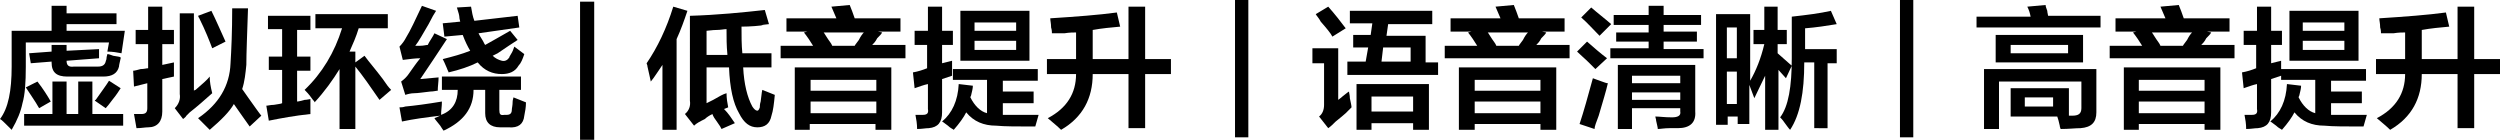
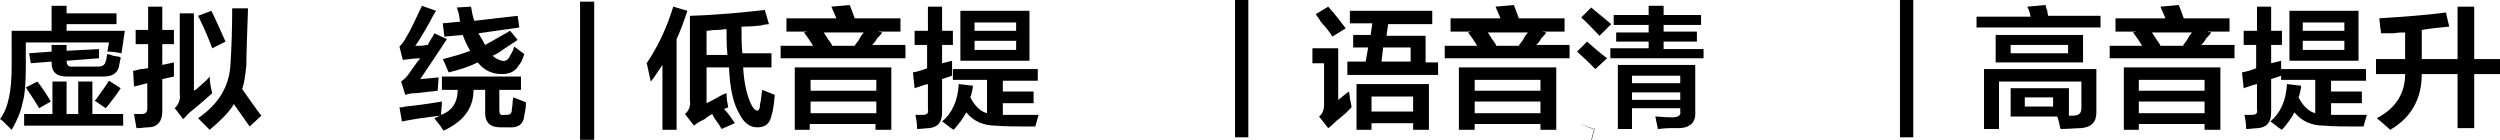
<svg xmlns="http://www.w3.org/2000/svg" version="1.1" id="图层_1" x="0px" y="0px" width="300.4px" height="16.8px" viewBox="0 0 300.4 16.8" style="enable-background:new 0 0 300.4 16.8;" xml:space="preserve">
  <g>
    <path d="M1.4,15.6c-0.1-0.1-0.2-0.2-0.4-0.4c-0.5-0.5-0.8-0.8-1-0.9c1-1.3,1.4-3.4,1.4-6.3V3.7h4.8v-3H8v0.9H14v1.3H8v0.8H15   l-0.4,2.7c-0.5-0.1-1.1-0.2-1.7-0.2l0.2-1.1h-10V8c0,1.9-0.1,3.4-0.4,4.4C2.5,13.4,2.1,14.4,1.4,15.6z M2.9,15.1v-1.4h3.4V9.8H8   v3.9h1.4V9.8h1.7v3.9h3.7v1.4H2.9z M4.7,13c-0.5-0.9-1.1-1.7-1.6-2.5l1.4-0.7c0.7,0.9,1.2,1.7,1.6,2.4L4.7,13z M3.7,7.6L3.5,6.4   l2.7-0.2V5.4H8v0.7l3.9-0.2L11.9,7L8,7.3c0,0.5,0.2,0.8,0.9,0.7h2.9c0.5,0,0.8-0.2,0.9-0.6c0-0.1,0.1-0.2,0.1-0.4   c0-0.2,0.1-0.4,0.1-0.5c0.2,0,0.4,0.1,0.7,0.2c0.5,0.1,0.8,0.1,0.9,0.2c0,0,0,0.1,0,0.1c-0.1,0.5-0.2,0.8-0.2,1   c-0.2,0.8-0.8,1.2-1.9,1.2H8.1c-1.3,0-1.9-0.5-1.9-1.7V7.4L3.7,7.6z M12.7,13l-1.3-0.9c0,0,0-0.1,0.1-0.1c0.7-1,1.3-1.8,1.6-2.3   l1.4,0.9c-0.2,0.3-0.5,0.8-1,1.4C13.2,12.4,12.9,12.8,12.7,13z" />
    <path d="M16.3,5.3V3.6h1.5V0.8h1.7v2.8h1.4v1.7h-1.4v2.5l1.4-0.3c0,0.6,0,1.2,0,1.7l-1.4,0.3v3.9c0,1.2-0.6,1.9-1.7,1.9   c-0.4,0-0.8,0.1-1.4,0.1c-0.1-0.6-0.2-1.2-0.3-1.7c0.3,0,0.6,0,0.9,0c0.5,0,0.7-0.2,0.7-0.7v-3l-1.6,0.4L16,8.5   c0.2,0,0.5-0.1,0.9-0.2c0.4,0,0.7-0.1,0.9-0.1V5.3H16.3z M22,14.3L21,13c0.5-0.5,0.7-1.1,0.6-1.7V1.6h1.7v9.3c0,0,0.1-0.1,0.2-0.1   c0.8-0.7,1.4-1.2,1.7-1.6c0,0.6,0.1,1.2,0.3,2c-0.9,0.8-1.8,1.6-2.7,2.3c-0.1,0.1-0.2,0.2-0.4,0.4C22.3,14.1,22.1,14.2,22,14.3z    M30,15.2c-0.8-1.1-1.4-2-1.9-2.7c-0.5,0.9-1.5,1.9-2.9,3.1c-0.1-0.1-0.3-0.3-0.5-0.5c-0.2-0.2-0.5-0.5-0.9-0.9   c2.5-1.7,3.8-3.9,3.9-6.6c0.1-1.6,0.2-3.8,0.2-6.6h1.9c-0.1,3.1-0.2,5.4-0.2,6.8c-0.1,1-0.2,2-0.5,2.9c0.4,0.6,1,1.4,1.7,2.4   c0.3,0.4,0.5,0.7,0.6,0.8L30,15.2z M25.5,5.8c-0.3-0.8-0.8-2.1-1.6-3.7c0,0.1,0,0-0.1-0.2l1.6-0.6C26,2.5,26.5,3.7,27.1,5L25.5,5.8   z" />
-     <path d="M32.2,3.5V1.9h5.1v1.7h-1.6v3.2h1.6v1.7h-1.6v3.7c0.2,0,0.5-0.1,0.9-0.2c0.3,0,0.6-0.1,0.7-0.1c0,0.7,0,1.3,0,1.8   c-1.9,0.2-3.5,0.5-5,0.8L32,12.7c0.2,0,0.5-0.1,0.9-0.1c0.5-0.1,0.8-0.1,1-0.2V8.4h-1.6V6.8h1.6V3.5H32.2z M37.9,3.4V1.7h8.7v1.7   h-3.5c-0.3,1-0.7,1.9-1.1,2.8h0.7v1.3l1.1-0.8c0.5,0.7,1.3,1.6,2.2,2.8c0.4,0.6,0.7,1,1,1.3l-1.4,1.2c-1.1-1.6-2-2.9-2.9-4v7.5   h-1.9V8.3c-0.8,1.3-1.8,2.7-3,4c0-0.1-0.1-0.2-0.2-0.3c-0.2-0.3-0.5-0.7-1-1.2c2.1-2,3.6-4.5,4.5-7.4H37.9z" />
    <path d="M48.7,11.4l-0.5-1.6c0.4-0.3,0.7-0.6,0.9-0.9C49.6,8.2,50,7.6,50.5,7c-0.6,0-1.3,0.1-2.1,0.2L48,5.6   c0.3-0.3,0.6-0.7,0.8-1.1c0.5-0.8,1.1-2.1,1.9-3.8l1.7,0.6c-0.2,0.3-0.5,0.8-0.9,1.6c-0.7,1.2-1.2,2.1-1.6,2.6c0.1,0,0.3,0,0.6,0   c0.4,0,0.7-0.1,0.9-0.1c0.1-0.2,0.2-0.4,0.4-0.7C52,4.4,52.1,4.2,52.2,4l1.5,0.7c-1.1,1.7-2.2,3.3-3.2,4.8l2.2-0.2   c0,0.5-0.1,1.1-0.1,1.6c-0.2,0-0.5,0.1-0.9,0.1c-0.9,0.1-1.5,0.2-1.9,0.2C49.4,11.2,49,11.3,48.7,11.4z M53.3,15.7   c-0.1-0.1-0.2-0.3-0.4-0.6c-0.3-0.4-0.6-0.7-0.7-0.9l0.7-0.3c-1.7,0.2-3.2,0.4-4.6,0.7L48,12.9c0.2,0,0.4,0,0.7-0.1   c1.1-0.1,2.6-0.3,4.4-0.6c0,0.6-0.1,1.1-0.1,1.6c1.4-0.5,2-1.6,2-3h-1.9V9.2h9.5v1.6H60v2.4c0,0.5,0.1,0.7,0.6,0.6h0.3   c0.4,0,0.6-0.2,0.6-0.6c0-0.2,0.1-0.5,0.1-1c0-0.2,0.1-0.4,0.1-0.5l1.5,0.6c0,0.6-0.1,1.1-0.2,1.6c-0.1,1-0.7,1.5-1.9,1.4h-1   c-1.2,0-1.8-0.6-1.8-1.7v-2.8h-1.4C56.9,13,55.7,14.6,53.3,15.7z M53.4,4.4l-0.2-1.6l2.1-0.2c0-0.1-0.1-0.3-0.1-0.5   c0-0.2-0.1-0.6-0.3-1.2l1.7-0.1c0.1,0.6,0.2,1.2,0.4,1.7l5.2-0.6l0.2,1.4l-4.9,0.7c0.1,0.2,0.2,0.4,0.4,0.7   c0.2,0.3,0.3,0.6,0.4,0.7c0.7-0.4,1.8-1,3-1.7l0.9,1.1c-0.6,0.4-1.4,0.9-2.4,1.6c-0.2,0.1-0.4,0.2-0.6,0.3c0.3,0.3,0.7,0.5,1.1,0.6   c0.4,0.1,0.7-0.1,0.9-0.4c0-0.1,0.1-0.2,0.2-0.4c0.2-0.3,0.3-0.6,0.4-0.9l1.2,0.9c-0.2,0.6-0.4,1.1-0.7,1.4c-0.4,0.7-1.1,1-2,1   c-1.1,0-2.1-0.4-2.9-1.4c-1,0.5-2.2,0.9-3.5,1.2c0-0.1-0.1-0.2-0.2-0.5c-0.2-0.5-0.4-0.9-0.5-1.1c1.2-0.3,2.3-0.6,3.3-1   c-0.3-0.5-0.6-1.1-0.9-1.9L53.4,4.4z" />
    <path d="M69.7,16.8V0.2h1.7v16.6H69.7z" />
    <path d="M79.6,15.5V7.8c-0.5,0.7-0.9,1.4-1.4,2C78.1,9.4,78,8.8,77.8,8c0-0.2-0.1-0.3-0.1-0.4c1.3-1.9,2.4-4.2,3.2-6.8l1.7,0.5   c-0.4,1.2-0.8,2.3-1.3,3.4v10.9H79.6z M83.4,15.1l-1.1-1.4c0.5-0.4,0.7-1,0.6-1.6V1.9c3.3-0.1,6.3-0.4,9-0.7l0.5,1.7   C91.3,3,91.2,3.1,92.1,3c-0.9,0.1-1.9,0.2-3,0.2c0,1.1,0,2.2,0.1,3.2h3.5v1.7h-3.4c0.1,2,0.5,3.6,1.1,4.7c0.2,0.3,0.4,0.5,0.6,0.5   c0.1,0,0.2-0.1,0.3-0.4c0-0.1,0-0.4,0.1-0.7c0.1-0.6,0.1-1,0.2-1.4c0.5,0.2,1,0.4,1.5,0.6c-0.1,1.1-0.2,1.9-0.4,2.5   c-0.2,1-0.8,1.4-1.7,1.4c-0.9,0-1.6-0.5-2.2-1.7c-0.7-1.2-1.1-3-1.2-5.5h-2.7v4.3c0.2-0.1,0.4-0.2,0.8-0.4c0.7-0.4,1.2-0.7,1.6-0.8   c0,0.6,0.1,1.2,0.2,1.7l-0.5,0.2c0.5,0.5,0.9,1.1,1.3,1.7l-1.6,0.7c-0.1-0.2-0.2-0.4-0.5-0.8c-0.3-0.4-0.5-0.7-0.6-1   c-0.4,0.2-0.7,0.4-0.9,0.6C84.1,14.6,83.7,14.8,83.4,15.1z M87.4,6.5c-0.1-1-0.1-2-0.1-3c-0.3,0-0.7,0.1-1.2,0.1   c-0.5,0-1,0.1-1.2,0.1v2.9H87.4z" />
    <path d="M94.5,3.8V2.2h6l-0.6-1.4l2.2-0.2c0.2,0.5,0.4,1,0.6,1.6h5.5v1.6h-2.7l0.5,0.1c-0.1,0.2-0.3,0.4-0.6,0.7   c-0.2,0.4-0.4,0.6-0.6,0.8h4V7h-15V5.5h3.9c-0.3-0.5-0.7-1.1-1.1-1.6l0.4-0.1H94.5z M95.5,15.6V8.1h11.6v7.5h-1.9v-0.7h-7.9v0.7   H95.5z M97.4,9.6v1.3h7.9V9.6H97.4z M97.4,12.2v1.4h7.9v-1.4H97.4z M98.9,3.8c0.1,0.1,0.2,0.3,0.4,0.6c0.3,0.5,0.6,0.8,0.7,1.1h2.7   c0.1-0.2,0.3-0.4,0.5-0.7c0.2-0.4,0.4-0.7,0.6-0.9H98.9z" />
    <path d="M109.9,5.4V3.7h1.6V0.8h1.7v2.9h1.3v1.7h-1.3v2.2l1.2-0.3c0,0.7,0,1.3,0,1.8l-1.2,0.4v4c0,1.2-0.5,1.8-1.6,1.9   c-0.4,0-0.8,0.1-1.4,0.1c0-0.6-0.1-1.2-0.2-1.7c0.2,0,0.6,0,0.9,0c0.5,0,0.7-0.2,0.6-0.7v-3c-0.5,0.1-1,0.3-1.6,0.5l-0.2-1.9   c0.6-0.1,1.2-0.3,1.7-0.5V5.4H109.9z M114.5,9.7V8.3h10.2v1.4h-4.2V11h3.7v1.4h-3.7v1.4c1.3,0,2.7,0,4.3,0l-0.4,1.4   c-2.1,0-3.7,0-4.7-0.1c-1.5,0-2.7-0.5-3.6-1.6c-0.3,0.6-0.8,1.3-1.5,2.1c-0.1-0.1-0.4-0.2-0.7-0.5c-0.3-0.2-0.5-0.4-0.7-0.5   c1.2-1,1.9-2.5,2-4.5l1.7,0.2c0,0.3-0.1,0.7-0.2,1.1c0,0.1-0.1,0.2-0.1,0.3c0.5,1,1.2,1.7,2,1.9v-4H114.5z M115.4,7.3v-6h8.3v6   H115.4z M117.1,2.7v1h5v-1H117.1z M117.1,4.9V6h5V4.9H117.1z" />
-     <path d="M126.4,4c0-0.1,0-0.4-0.1-0.7c0-0.5-0.1-0.8-0.1-1.1c3.1-0.2,5.8-0.4,8-0.7l0.4,1.7c-1.1,0.1-2.2,0.2-3.3,0.4v3.5h4.3V0.8   h2v6.3h3.1v1.8h-3.1v6.5h-2V8.9h-4.3c0,2.9-1.2,5.2-3.8,6.7c-0.4-0.4-0.9-0.8-1.6-1.4c2.3-1.2,3.4-3,3.4-5.3h-3.5V7.1h3.5V3.9   c-0.3,0-0.8,0-1.4,0.1C127.3,4,126.8,4,126.4,4z" />
    <path d="M148.4,16.5V0h1.6v16.5H148.4z" />
    <path d="M159.6,15.4l-1.1-1.4c0.4-0.3,0.6-0.8,0.6-1.4v-5h-1.4V5.8h3.1V12c0.1-0.1,0.3-0.2,0.5-0.4c0.4-0.3,0.6-0.5,0.8-0.6   c0,0.2,0.1,0.4,0.1,0.8c0.1,0.5,0.2,0.9,0.2,1.1c-0.2,0.2-0.4,0.4-0.7,0.7c-0.2,0.2-0.6,0.5-1.2,1   C160.2,14.9,159.9,15.2,159.6,15.4z M160.1,4.4c-0.2-0.4-0.7-1-1.4-1.8c-0.2-0.4-0.5-0.7-0.6-0.9l1.5-0.9c0.8,0.9,1.5,1.8,2.1,2.6   L160.1,4.4z M162.2,2.9V1.3h9.9v1.6h-5.3l-0.2,1.4h4.7v3.2h1.5v1.5h-10.9V7.4h2.2l0.3-1.7h-1.8V4.2h2.1l0.2-1.4H162.2z M163,15.6   v-5.5h8.7v5.5h-1.9v-0.8h-5v0.8H163z M164.8,11.6v1.8h5v-1.8H164.8z M169.4,5.7h-3.2L166,7.4h3.5V5.7z" />
    <path d="M174.3,3.8V2.2h6l-0.6-1.4l2.2-0.2c0.2,0.5,0.4,1,0.6,1.6h5.5v1.6h-2.7l0.5,0.1c-0.1,0.2-0.3,0.4-0.6,0.7   c-0.2,0.4-0.4,0.6-0.6,0.8h4V7h-15V5.5h3.9c-0.3-0.5-0.7-1.1-1.1-1.6l0.4-0.1H174.3z M175.3,15.6V8.1H187v7.5h-1.9v-0.7h-7.9v0.7   H175.3z M177.2,9.6v1.3h7.9V9.6H177.2z M177.2,12.2v1.4h7.9v-1.4H177.2z M178.7,3.8c0.1,0.1,0.2,0.3,0.4,0.6   c0.3,0.5,0.6,0.8,0.7,1.1h2.7c0.1-0.2,0.3-0.4,0.5-0.7c0.2-0.4,0.4-0.7,0.6-0.9H178.7z" />
-     <path d="M191.7,8.3c-0.2-0.2-0.4-0.4-0.7-0.7c-0.6-0.6-1.1-1-1.5-1.4l1.2-1.2c0.8,0.7,1.6,1.4,2.4,2L191.7,8.3z M191.6,15.5   l-1.8-0.6c0.5-1.5,1-3.3,1.6-5.5c0.2,0.1,0.6,0.2,1.1,0.4c0.3,0.1,0.5,0.2,0.7,0.2c-0.2,0.9-0.6,2.2-1.1,3.9   C191.8,14.7,191.6,15.2,191.6,15.5z M192.2,4.3c-0.7-0.7-1.4-1.5-2.2-2.2l1.2-1.2c0.8,0.7,1.6,1.3,2.4,2L192.2,4.3z M193.9,3V1.8   h4.2V0.7h1.8v1.1h4.5V3h-4.5v0.8h4V5h-4v0.9h4.8V7h-11.2V5.8h4.6V5h-3.9V3.9h3.9V3H193.9z M194.4,15.5V7.8h9.3v5.6   c0.1,1.3-0.6,2-2.1,2c-0.2,0-0.5,0-1,0c-0.6,0-1.1,0.1-1.4,0.1c0-0.2-0.1-0.5-0.2-1c0-0.2-0.1-0.4-0.1-0.5c0.5,0,1.1,0.1,2,0.1   c0.7,0,1.1-0.2,1-0.7V13h-5.8v2.5H194.4z M196.1,9.1v0.9h5.8V9.1H196.1z M196.1,11.1V12h5.8v-0.9H196.1z" />
-     <path d="M210.8,11.8l-0.6-1.6v4.7h-1.4v-0.9h-1.2V15h-1.4V1.7h4.1v8c0.7-1.2,1.3-2.7,1.7-4.4h-1.3V3.6h1.3V0.8h1.6v2.8h1.1v1.7   h-1.1v1.1l1.7,1.5l-0.7,1.5l-0.9-1v7.2h-1.6V9.1C211.6,10.1,211.2,11,210.8,11.8z M207.5,3.3V7h1.2V3.3H207.5z M207.5,8.6v3.9h1.2   V8.6H207.5z M218,15.3V7.5h-1.2c0,3.6-0.5,6.3-1.7,8.1c-0.2-0.2-0.4-0.5-0.7-0.9c-0.2-0.3-0.4-0.5-0.5-0.6c1-1.3,1.4-3.7,1.4-7.1   v-5c1.8-0.2,3.4-0.4,4.7-0.7l0.7,1.6c-1.2,0.2-2.5,0.4-3.8,0.5v2.5h3.8v1.7h-1.1v7.8H218z" />
+     <path d="M191.7,8.3c-0.2-0.2-0.4-0.4-0.7-0.7c-0.6-0.6-1.1-1-1.5-1.4l1.2-1.2c0.8,0.7,1.6,1.4,2.4,2L191.7,8.3z M191.6,15.5   l-1.8-0.6c0.2,0.1,0.6,0.2,1.1,0.4c0.3,0.1,0.5,0.2,0.7,0.2c-0.2,0.9-0.6,2.2-1.1,3.9   C191.8,14.7,191.6,15.2,191.6,15.5z M192.2,4.3c-0.7-0.7-1.4-1.5-2.2-2.2l1.2-1.2c0.8,0.7,1.6,1.3,2.4,2L192.2,4.3z M193.9,3V1.8   h4.2V0.7h1.8v1.1h4.5V3h-4.5v0.8h4V5h-4v0.9h4.8V7h-11.2V5.8h4.6V5h-3.9V3.9h3.9V3H193.9z M194.4,15.5V7.8h9.3v5.6   c0.1,1.3-0.6,2-2.1,2c-0.2,0-0.5,0-1,0c-0.6,0-1.1,0.1-1.4,0.1c0-0.2-0.1-0.5-0.2-1c0-0.2-0.1-0.4-0.1-0.5c0.5,0,1.1,0.1,2,0.1   c0.7,0,1.1-0.2,1-0.7V13h-5.8v2.5H194.4z M196.1,9.1v0.9h5.8V9.1H196.1z M196.1,11.1V12h5.8v-0.9H196.1z" />
    <path d="M228.3,16.5V0h1.6v16.5H228.3z" />
    <path d="M237.5,3.4V2h6.5c-0.1-0.5-0.2-0.8-0.4-1.2l2.2-0.2c0,0.2,0.1,0.4,0.2,0.7c0,0.2,0.1,0.5,0.1,0.6h6.3v1.4H237.5z    M241.6,13.9v-3.3h7v3.3h0.4c0.7,0,1.1-0.2,1.1-0.9V9.8h-9.9v5.7h-1.8V8.3h13.5v5.2c0,1.2-0.6,1.8-1.9,1.9c-0.6,0-1.4,0.1-2.4,0.1   c0-0.1-0.1-0.2-0.1-0.4c-0.1-0.5-0.2-0.8-0.3-1.1H241.6z M239.8,7.5V4.2h10.5v3.3H239.8z M241.6,5.4v1h6.9v-1H241.6z M243.3,11.7   v1.1h3.4v-1.1H243.3z" />
    <path d="M254.2,3.8V2.2h6l-0.6-1.4l2.2-0.2c0.2,0.5,0.4,1,0.6,1.6h5.5v1.6h-2.7l0.5,0.1c-0.1,0.2-0.3,0.4-0.6,0.7   c-0.2,0.4-0.4,0.6-0.6,0.8h4V7h-15V5.5h3.9c-0.3-0.5-0.7-1.1-1.1-1.6l0.4-0.1H254.2z M255.2,15.6V8.1h11.6v7.5h-1.9v-0.7H257v0.7   H255.2z M257,9.6v1.3h7.9V9.6H257z M257,12.2v1.4h7.9v-1.4H257z M258.5,3.8c0.1,0.1,0.2,0.3,0.4,0.6c0.3,0.5,0.6,0.8,0.7,1.1h2.7   c0.1-0.2,0.3-0.4,0.5-0.7c0.2-0.4,0.4-0.7,0.6-0.9H258.5z" />
    <path d="M269.6,5.4V3.7h1.6V0.8h1.7v2.9h1.3v1.7h-1.3v2.2l1.2-0.3c0,0.7,0,1.3,0,1.8l-1.2,0.4v4c0,1.2-0.5,1.8-1.6,1.9   c-0.4,0-0.8,0.1-1.4,0.1c0-0.6-0.1-1.2-0.2-1.7c0.2,0,0.6,0,0.9,0c0.5,0,0.7-0.2,0.6-0.7v-3c-0.5,0.1-1,0.3-1.6,0.5l-0.2-1.9   c0.6-0.1,1.2-0.3,1.7-0.5V5.4H269.6z M274.1,9.7V8.3h10.2v1.4h-4.2V11h3.7v1.4h-3.7v1.4c1.3,0,2.7,0,4.3,0l-0.4,1.4   c-2.1,0-3.7,0-4.7-0.1c-1.5,0-2.7-0.5-3.6-1.6c-0.3,0.6-0.8,1.3-1.5,2.1c-0.1-0.1-0.4-0.2-0.7-0.5c-0.3-0.2-0.5-0.4-0.7-0.5   c1.2-1,1.9-2.5,2-4.5l1.7,0.2c0,0.3-0.1,0.7-0.2,1.1c0,0.1-0.1,0.2-0.1,0.3c0.5,1,1.2,1.7,2,1.9v-4H274.1z M275.1,7.3v-6h8.3v6   H275.1z M276.7,2.7v1h5v-1H276.7z M276.7,4.9V6h5V4.9H276.7z" />
    <path d="M286.1,4c0-0.1,0-0.4-0.1-0.7c0-0.5-0.1-0.8-0.1-1.1c3.1-0.2,5.8-0.4,8-0.7l0.4,1.7c-1.1,0.1-2.2,0.2-3.3,0.4v3.5h4.3V0.8   h2v6.3h3.1v1.8h-3.1v6.5h-2V8.9H291c0,2.9-1.2,5.2-3.8,6.7c-0.4-0.4-0.9-0.8-1.6-1.4c2.3-1.2,3.4-3,3.4-5.3h-3.5V7.1h3.5V3.9   c-0.3,0-0.8,0-1.4,0.1C286.9,4,286.5,4,286.1,4z" />
  </g>
</svg>